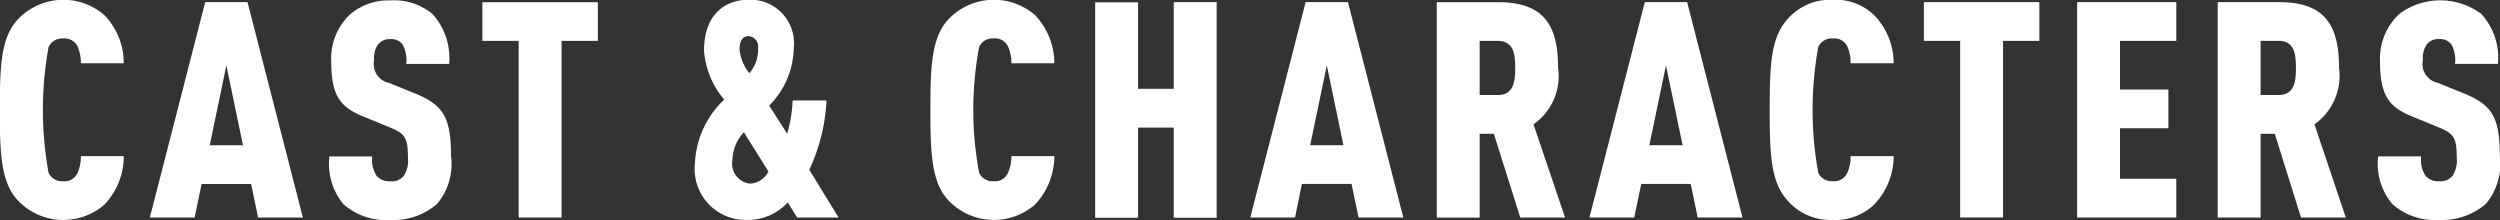
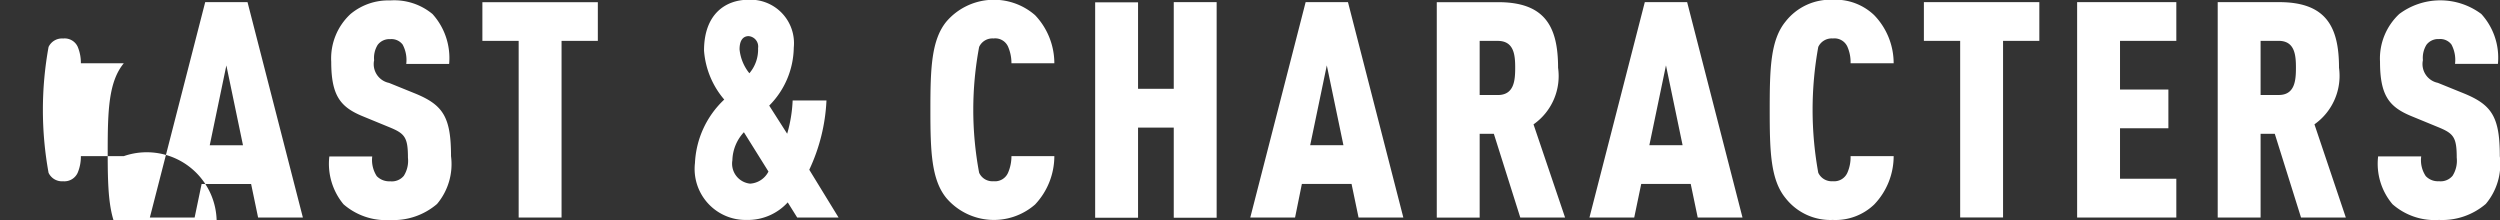
<svg xmlns="http://www.w3.org/2000/svg" width="132.31" height="11.656" viewBox="0 0 132.31 11.656">
  <rect x="0" y="0" width="132.31" height="11.656" fill="#333333" stroke="none" />
  <defs>
    <style>
      .cls-1 {
        fill: #fff;
        fill-rule: evenodd;
      }
    </style>
  </defs>
-   <path id="bt_gnav_2_3.svg" class="cls-1" d="M1421.93,300.764h-2.27a2.2,2.2,0,0,1-.17.881,0.77,0.77,0,0,1-.77.448,0.783,0.783,0,0,1-.77-0.448,18.626,18.626,0,0,1,0-6.659,0.783,0.783,0,0,1,.77-0.448,0.759,0.759,0,0,1,.77.432,2.192,2.192,0,0,1,.17.88h2.27a3.659,3.659,0,0,0-1.02-2.545,3.315,3.315,0,0,0-4.69.336c-0.8.977-.85,2.481-0.85,4.674s0.05,3.7.85,4.674a3.312,3.312,0,0,0,4.69.336A3.7,3.7,0,0,0,1421.93,300.764Zm9.48,3.25-2.93-11.4h-2.24l-2.93,11.4h2.37l0.37-1.777h2.62l0.37,1.777h2.37Zm-3.17-3.826h-1.76l0.88-4.226Zm11.01,0.576c0-2.064-.42-2.7-1.86-3.3l-1.42-.576a1.013,1.013,0,0,1-.79-1.2,1.311,1.311,0,0,1,.19-0.816,0.773,0.773,0,0,1,.66-0.3,0.741,0.741,0,0,1,.66.288,1.727,1.727,0,0,1,.19,1.024h2.27a3.472,3.472,0,0,0-.88-2.641,3.165,3.165,0,0,0-2.24-.72,3.121,3.121,0,0,0-2.1.72,3.2,3.2,0,0,0-1.02,2.529c0,1.777.48,2.385,1.63,2.866l1.44,0.592c0.82,0.336.99,0.528,0.99,1.616a1.491,1.491,0,0,1-.22.961,0.82,0.82,0,0,1-.72.288,0.925,0.925,0,0,1-.71-0.272,1.574,1.574,0,0,1-.24-1.041h-2.27a3.356,3.356,0,0,0,.75,2.529,3.427,3.427,0,0,0,2.47.833,3.546,3.546,0,0,0,2.48-.849A3.279,3.279,0,0,0,1439.25,300.764Zm7.77-6.1v-2.049h-6.11v2.049h1.92v9.348h2.27v-9.348h1.92Zm12.74,9.348-1.55-2.529a9.62,9.62,0,0,0,.91-3.666h-1.79a7.355,7.355,0,0,1-.29,1.761l-0.95-1.489a4.436,4.436,0,0,0,1.3-3.073,2.3,2.3,0,0,0-2.4-2.529c-1.19,0-2.35.736-2.35,2.689a4.481,4.481,0,0,0,1.07,2.593,4.918,4.918,0,0,0-1.55,3.362,2.7,2.7,0,0,0,2.75,3.009,2.855,2.855,0,0,0,2.16-.929l0.5,0.8h2.19Zm-3.71-2.433a1.169,1.169,0,0,1-.97.64,1.062,1.062,0,0,1-.94-1.233,2.26,2.26,0,0,1,.61-1.488Zm-0.55-6.531a1.926,1.926,0,0,1-.46,1.329,2.383,2.383,0,0,1-.52-1.265c0-.544.24-0.7,0.48-0.7A0.553,0.553,0,0,1,1455.5,295.05Zm15.68,5.714h-2.27a2.2,2.2,0,0,1-.18.881,0.752,0.752,0,0,1-.77.448,0.768,0.768,0,0,1-.76-0.448,18.035,18.035,0,0,1,0-6.659,0.768,0.768,0,0,1,.76-0.448,0.742,0.742,0,0,1,.77.432,2.191,2.191,0,0,1,.18.88h2.27a3.7,3.7,0,0,0-1.02-2.545,3.315,3.315,0,0,0-4.69.336c-0.8.977-.85,2.481-0.85,4.674s0.05,3.7.85,4.674a3.312,3.312,0,0,0,4.69.336A3.742,3.742,0,0,0,1471.18,300.764Zm8.59,3.25v-11.4h-2.27V297.2h-1.89v-4.578h-2.27v11.4h2.27v-4.77h1.89v4.77h2.27Zm9.88,0-2.93-11.4h-2.24l-2.93,11.4h2.37l0.36-1.777h2.63l0.37,1.777h2.37Zm-3.17-3.826h-1.76l0.88-4.226Zm11.73,3.826-1.67-4.93a3.121,3.121,0,0,0,1.3-2.994c0-2.176-.69-3.473-3.17-3.473h-3.25v11.4h2.27V299.58h0.75l1.4,4.434h2.37Zm-2.64-7.924c0,0.657-.05,1.441-0.92,1.441h-0.96v-2.865h0.96C1495.52,294.666,1495.57,295.434,1495.57,296.09Zm12.03,7.924-2.93-11.4h-2.24l-2.93,11.4h2.37l0.37-1.777h2.62l0.37,1.777h2.37Zm-3.17-3.826h-1.76l0.88-4.226Zm11.17,0.576h-2.28a2.039,2.039,0,0,1-.17.881,0.761,0.761,0,0,1-.77.448,0.783,0.783,0,0,1-.77-0.448,18.626,18.626,0,0,1,0-6.659,0.783,0.783,0,0,1,.77-0.448,0.751,0.751,0,0,1,.77.432,2.034,2.034,0,0,1,.17.88h2.28a3.664,3.664,0,0,0-1.03-2.545,2.963,2.963,0,0,0-2.19-.816,3.013,3.013,0,0,0-2.5,1.152c-0.8.977-.84,2.481-0.84,4.674s0.04,3.7.84,4.674a3.011,3.011,0,0,0,2.5,1.153,2.959,2.959,0,0,0,2.19-.817A3.7,3.7,0,0,0,1515.6,300.764Zm7.71-6.1v-2.049h-6.11v2.049h1.92v9.348h2.27v-9.348h1.92Zm7.25,9.348v-2.049h-2.98v-2.673h2.56v-2.049h-2.56v-2.577h2.98v-2.049h-5.25v11.4h5.25Zm8.97,0-1.66-4.93a3.141,3.141,0,0,0,1.3-2.994c0-2.176-.69-3.473-3.17-3.473h-3.25v11.4h2.27V299.58h0.75l1.39,4.434h2.37Zm-2.64-7.924c0,0.657-.05,1.441-0.91,1.441h-0.96v-2.865h0.96C1536.84,294.666,1536.89,295.434,1536.89,296.09Zm10.79,4.674c0-2.064-.42-2.7-1.86-3.3l-1.42-.576a1.013,1.013,0,0,1-.79-1.2,1.311,1.311,0,0,1,.19-0.816,0.773,0.773,0,0,1,.66-0.3,0.741,0.741,0,0,1,.66.288,1.727,1.727,0,0,1,.19,1.024h2.27a3.434,3.434,0,0,0-.88-2.641,3.627,3.627,0,0,0-4.34,0,3.228,3.228,0,0,0-1.02,2.529c0,1.777.48,2.385,1.63,2.866l1.44,0.592c0.82,0.336.99,0.528,0.99,1.616a1.491,1.491,0,0,1-.22.961,0.82,0.82,0,0,1-.72.288,0.884,0.884,0,0,1-.7-0.272,1.518,1.518,0,0,1-.24-1.041h-2.28a3.317,3.317,0,0,0,.76,2.529,3.383,3.383,0,0,0,2.46.833,3.546,3.546,0,0,0,2.48-.849A3.279,3.279,0,0,0,1547.68,300.764Z" transform="translate(-1415.38 -292.5)" />
+   <path id="bt_gnav_2_3.svg" class="cls-1" d="M1421.93,300.764h-2.27a2.2,2.2,0,0,1-.17.881,0.77,0.77,0,0,1-.77.448,0.783,0.783,0,0,1-.77-0.448,18.626,18.626,0,0,1,0-6.659,0.783,0.783,0,0,1,.77-0.448,0.759,0.759,0,0,1,.77.432,2.192,2.192,0,0,1,.17.88h2.27c-0.8.977-.85,2.481-0.85,4.674s0.05,3.7.85,4.674a3.312,3.312,0,0,0,4.69.336A3.7,3.7,0,0,0,1421.93,300.764Zm9.48,3.25-2.93-11.4h-2.24l-2.93,11.4h2.37l0.37-1.777h2.62l0.37,1.777h2.37Zm-3.17-3.826h-1.76l0.88-4.226Zm11.01,0.576c0-2.064-.42-2.7-1.86-3.3l-1.42-.576a1.013,1.013,0,0,1-.79-1.2,1.311,1.311,0,0,1,.19-0.816,0.773,0.773,0,0,1,.66-0.3,0.741,0.741,0,0,1,.66.288,1.727,1.727,0,0,1,.19,1.024h2.27a3.472,3.472,0,0,0-.88-2.641,3.165,3.165,0,0,0-2.24-.72,3.121,3.121,0,0,0-2.1.72,3.2,3.2,0,0,0-1.02,2.529c0,1.777.48,2.385,1.63,2.866l1.44,0.592c0.82,0.336.99,0.528,0.99,1.616a1.491,1.491,0,0,1-.22.961,0.82,0.82,0,0,1-.72.288,0.925,0.925,0,0,1-.71-0.272,1.574,1.574,0,0,1-.24-1.041h-2.27a3.356,3.356,0,0,0,.75,2.529,3.427,3.427,0,0,0,2.47.833,3.546,3.546,0,0,0,2.48-.849A3.279,3.279,0,0,0,1439.25,300.764Zm7.77-6.1v-2.049h-6.11v2.049h1.92v9.348h2.27v-9.348h1.92Zm12.74,9.348-1.55-2.529a9.62,9.62,0,0,0,.91-3.666h-1.79a7.355,7.355,0,0,1-.29,1.761l-0.95-1.489a4.436,4.436,0,0,0,1.3-3.073,2.3,2.3,0,0,0-2.4-2.529c-1.19,0-2.35.736-2.35,2.689a4.481,4.481,0,0,0,1.07,2.593,4.918,4.918,0,0,0-1.55,3.362,2.7,2.7,0,0,0,2.75,3.009,2.855,2.855,0,0,0,2.16-.929l0.5,0.8h2.19Zm-3.71-2.433a1.169,1.169,0,0,1-.97.64,1.062,1.062,0,0,1-.94-1.233,2.26,2.26,0,0,1,.61-1.488Zm-0.55-6.531a1.926,1.926,0,0,1-.46,1.329,2.383,2.383,0,0,1-.52-1.265c0-.544.24-0.7,0.48-0.7A0.553,0.553,0,0,1,1455.5,295.05Zm15.68,5.714h-2.27a2.2,2.2,0,0,1-.18.881,0.752,0.752,0,0,1-.77.448,0.768,0.768,0,0,1-.76-0.448,18.035,18.035,0,0,1,0-6.659,0.768,0.768,0,0,1,.76-0.448,0.742,0.742,0,0,1,.77.432,2.191,2.191,0,0,1,.18.88h2.27a3.7,3.7,0,0,0-1.02-2.545,3.315,3.315,0,0,0-4.69.336c-0.8.977-.85,2.481-0.85,4.674s0.05,3.7.85,4.674a3.312,3.312,0,0,0,4.69.336A3.742,3.742,0,0,0,1471.18,300.764Zm8.59,3.25v-11.4h-2.27V297.2h-1.89v-4.578h-2.27v11.4h2.27v-4.77h1.89v4.77h2.27Zm9.88,0-2.93-11.4h-2.24l-2.93,11.4h2.37l0.36-1.777h2.63l0.37,1.777h2.37Zm-3.17-3.826h-1.76l0.88-4.226Zm11.73,3.826-1.67-4.93a3.121,3.121,0,0,0,1.3-2.994c0-2.176-.69-3.473-3.17-3.473h-3.25v11.4h2.27V299.58h0.75l1.4,4.434h2.37Zm-2.64-7.924c0,0.657-.05,1.441-0.92,1.441h-0.96v-2.865h0.96C1495.52,294.666,1495.57,295.434,1495.57,296.09Zm12.03,7.924-2.93-11.4h-2.24l-2.93,11.4h2.37l0.37-1.777h2.62l0.37,1.777h2.37Zm-3.17-3.826h-1.76l0.88-4.226Zm11.17,0.576h-2.28a2.039,2.039,0,0,1-.17.881,0.761,0.761,0,0,1-.77.448,0.783,0.783,0,0,1-.77-0.448,18.626,18.626,0,0,1,0-6.659,0.783,0.783,0,0,1,.77-0.448,0.751,0.751,0,0,1,.77.432,2.034,2.034,0,0,1,.17.88h2.28a3.664,3.664,0,0,0-1.03-2.545,2.963,2.963,0,0,0-2.19-.816,3.013,3.013,0,0,0-2.5,1.152c-0.8.977-.84,2.481-0.84,4.674s0.04,3.7.84,4.674a3.011,3.011,0,0,0,2.5,1.153,2.959,2.959,0,0,0,2.19-.817A3.7,3.7,0,0,0,1515.6,300.764Zm7.71-6.1v-2.049h-6.11v2.049h1.92v9.348h2.27v-9.348h1.92Zm7.25,9.348v-2.049h-2.98v-2.673h2.56v-2.049h-2.56v-2.577h2.98v-2.049h-5.25v11.4h5.25Zm8.97,0-1.66-4.93a3.141,3.141,0,0,0,1.3-2.994c0-2.176-.69-3.473-3.17-3.473h-3.25v11.4h2.27V299.58h0.75l1.39,4.434h2.37Zm-2.64-7.924c0,0.657-.05,1.441-0.91,1.441h-0.96v-2.865h0.96C1536.84,294.666,1536.89,295.434,1536.89,296.09Zm10.79,4.674c0-2.064-.42-2.7-1.86-3.3l-1.42-.576a1.013,1.013,0,0,1-.79-1.2,1.311,1.311,0,0,1,.19-0.816,0.773,0.773,0,0,1,.66-0.3,0.741,0.741,0,0,1,.66.288,1.727,1.727,0,0,1,.19,1.024h2.27a3.434,3.434,0,0,0-.88-2.641,3.627,3.627,0,0,0-4.34,0,3.228,3.228,0,0,0-1.02,2.529c0,1.777.48,2.385,1.63,2.866l1.44,0.592c0.82,0.336.99,0.528,0.99,1.616a1.491,1.491,0,0,1-.22.961,0.82,0.82,0,0,1-.72.288,0.884,0.884,0,0,1-.7-0.272,1.518,1.518,0,0,1-.24-1.041h-2.28a3.317,3.317,0,0,0,.76,2.529,3.383,3.383,0,0,0,2.46.833,3.546,3.546,0,0,0,2.48-.849A3.279,3.279,0,0,0,1547.68,300.764Z" transform="translate(-1415.38 -292.5)" />
</svg>